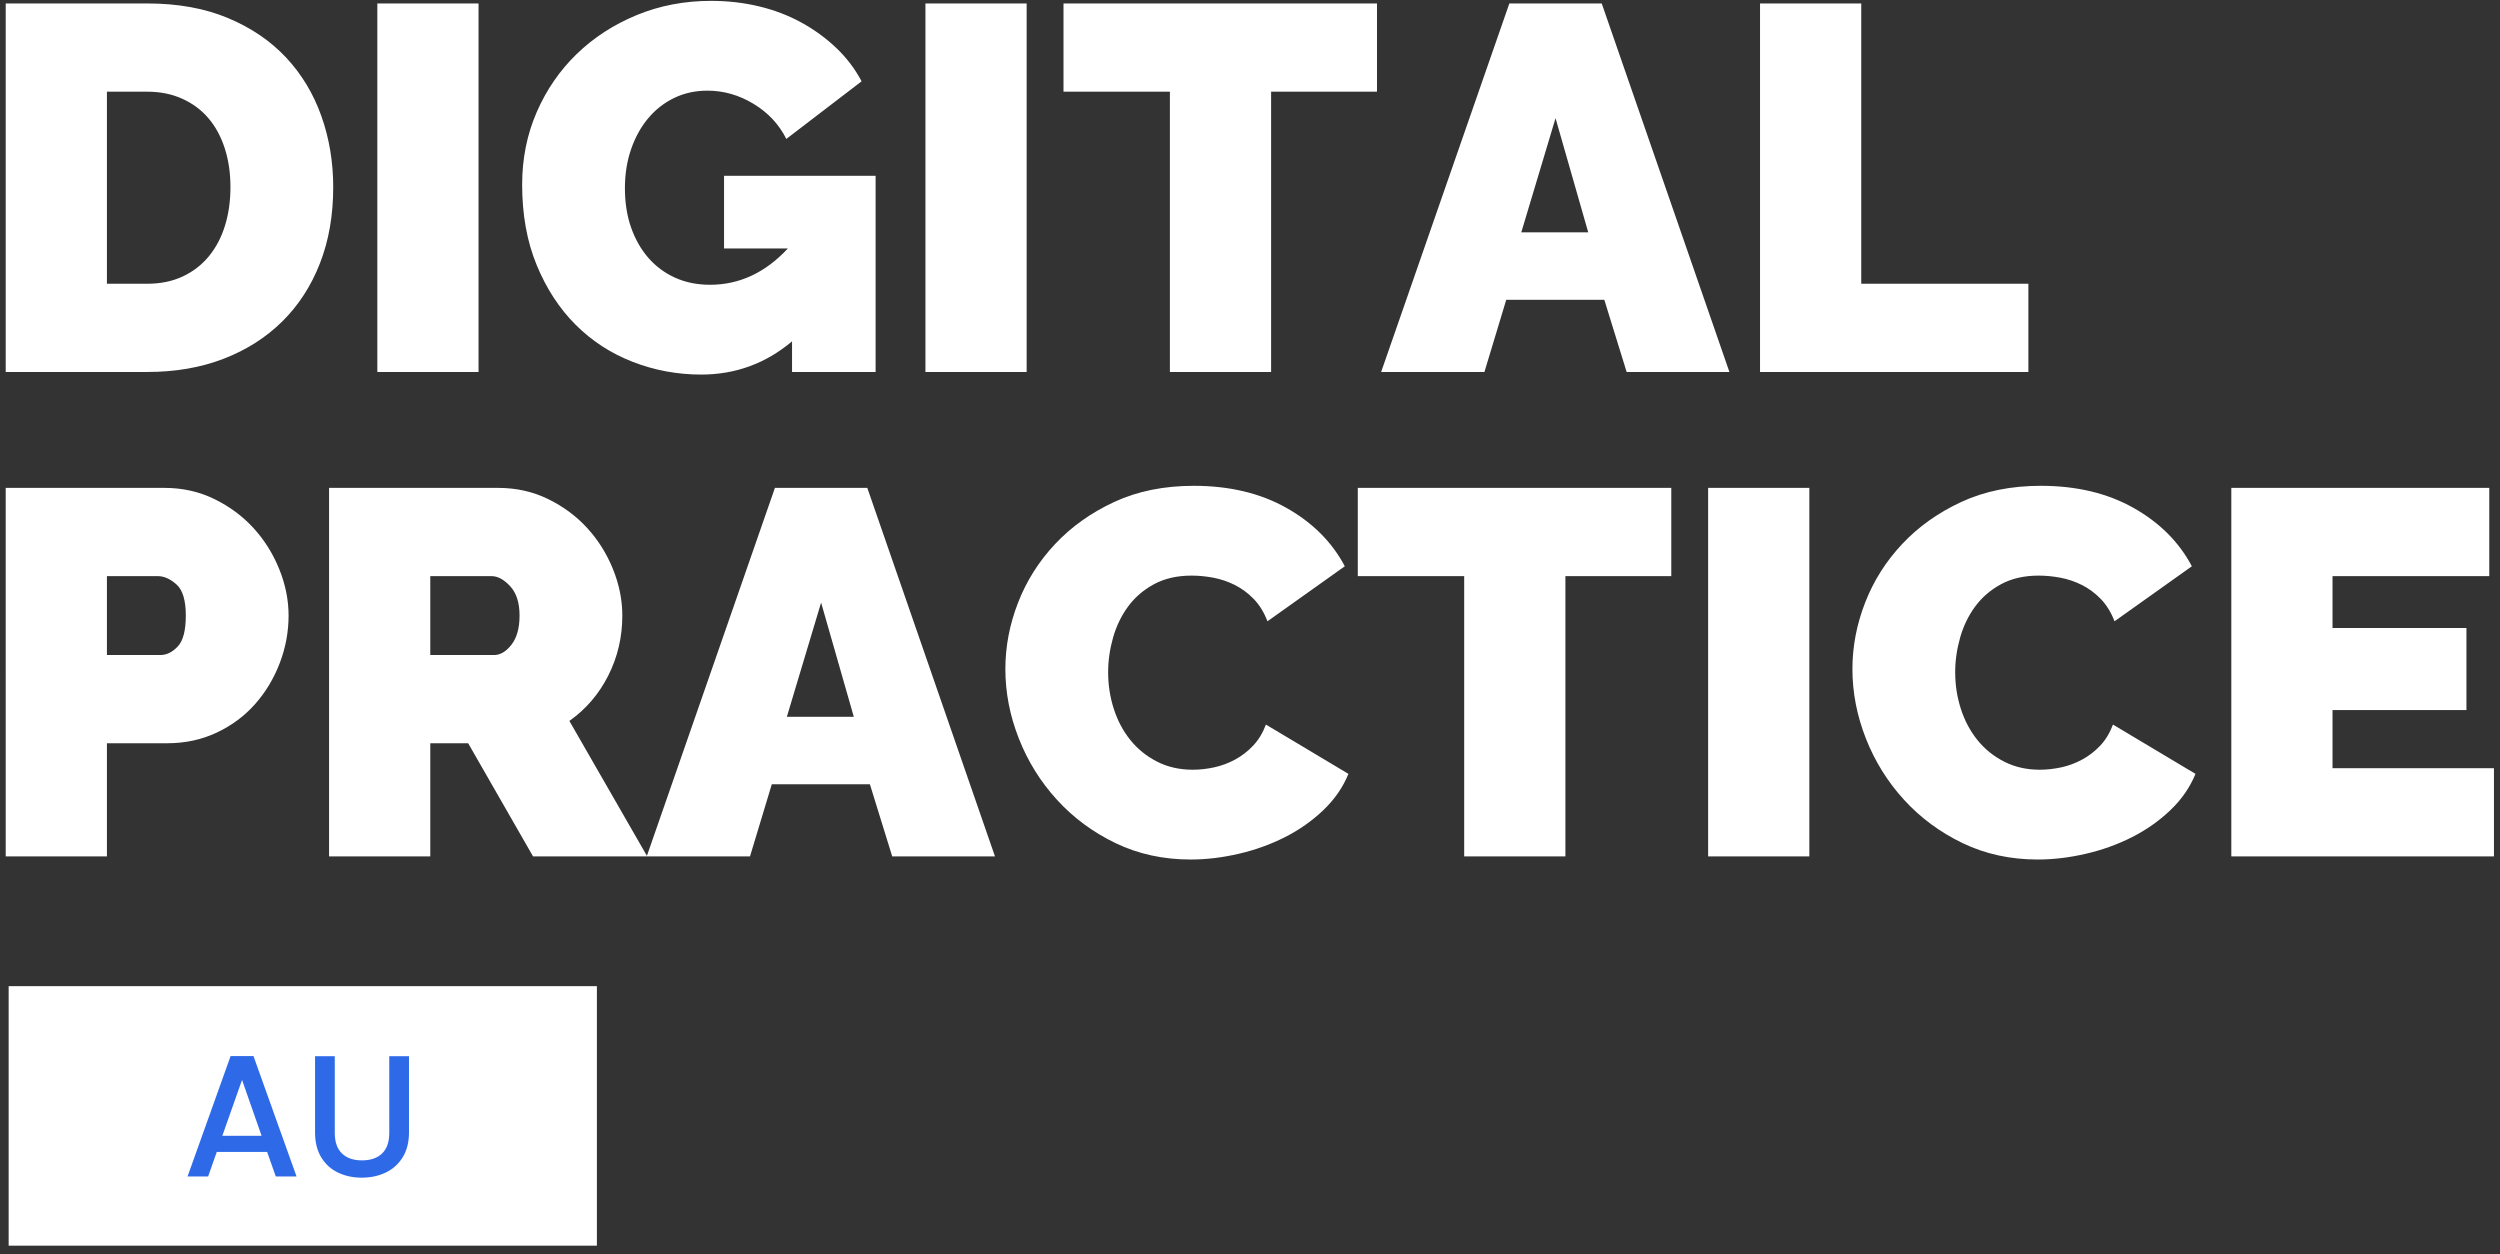
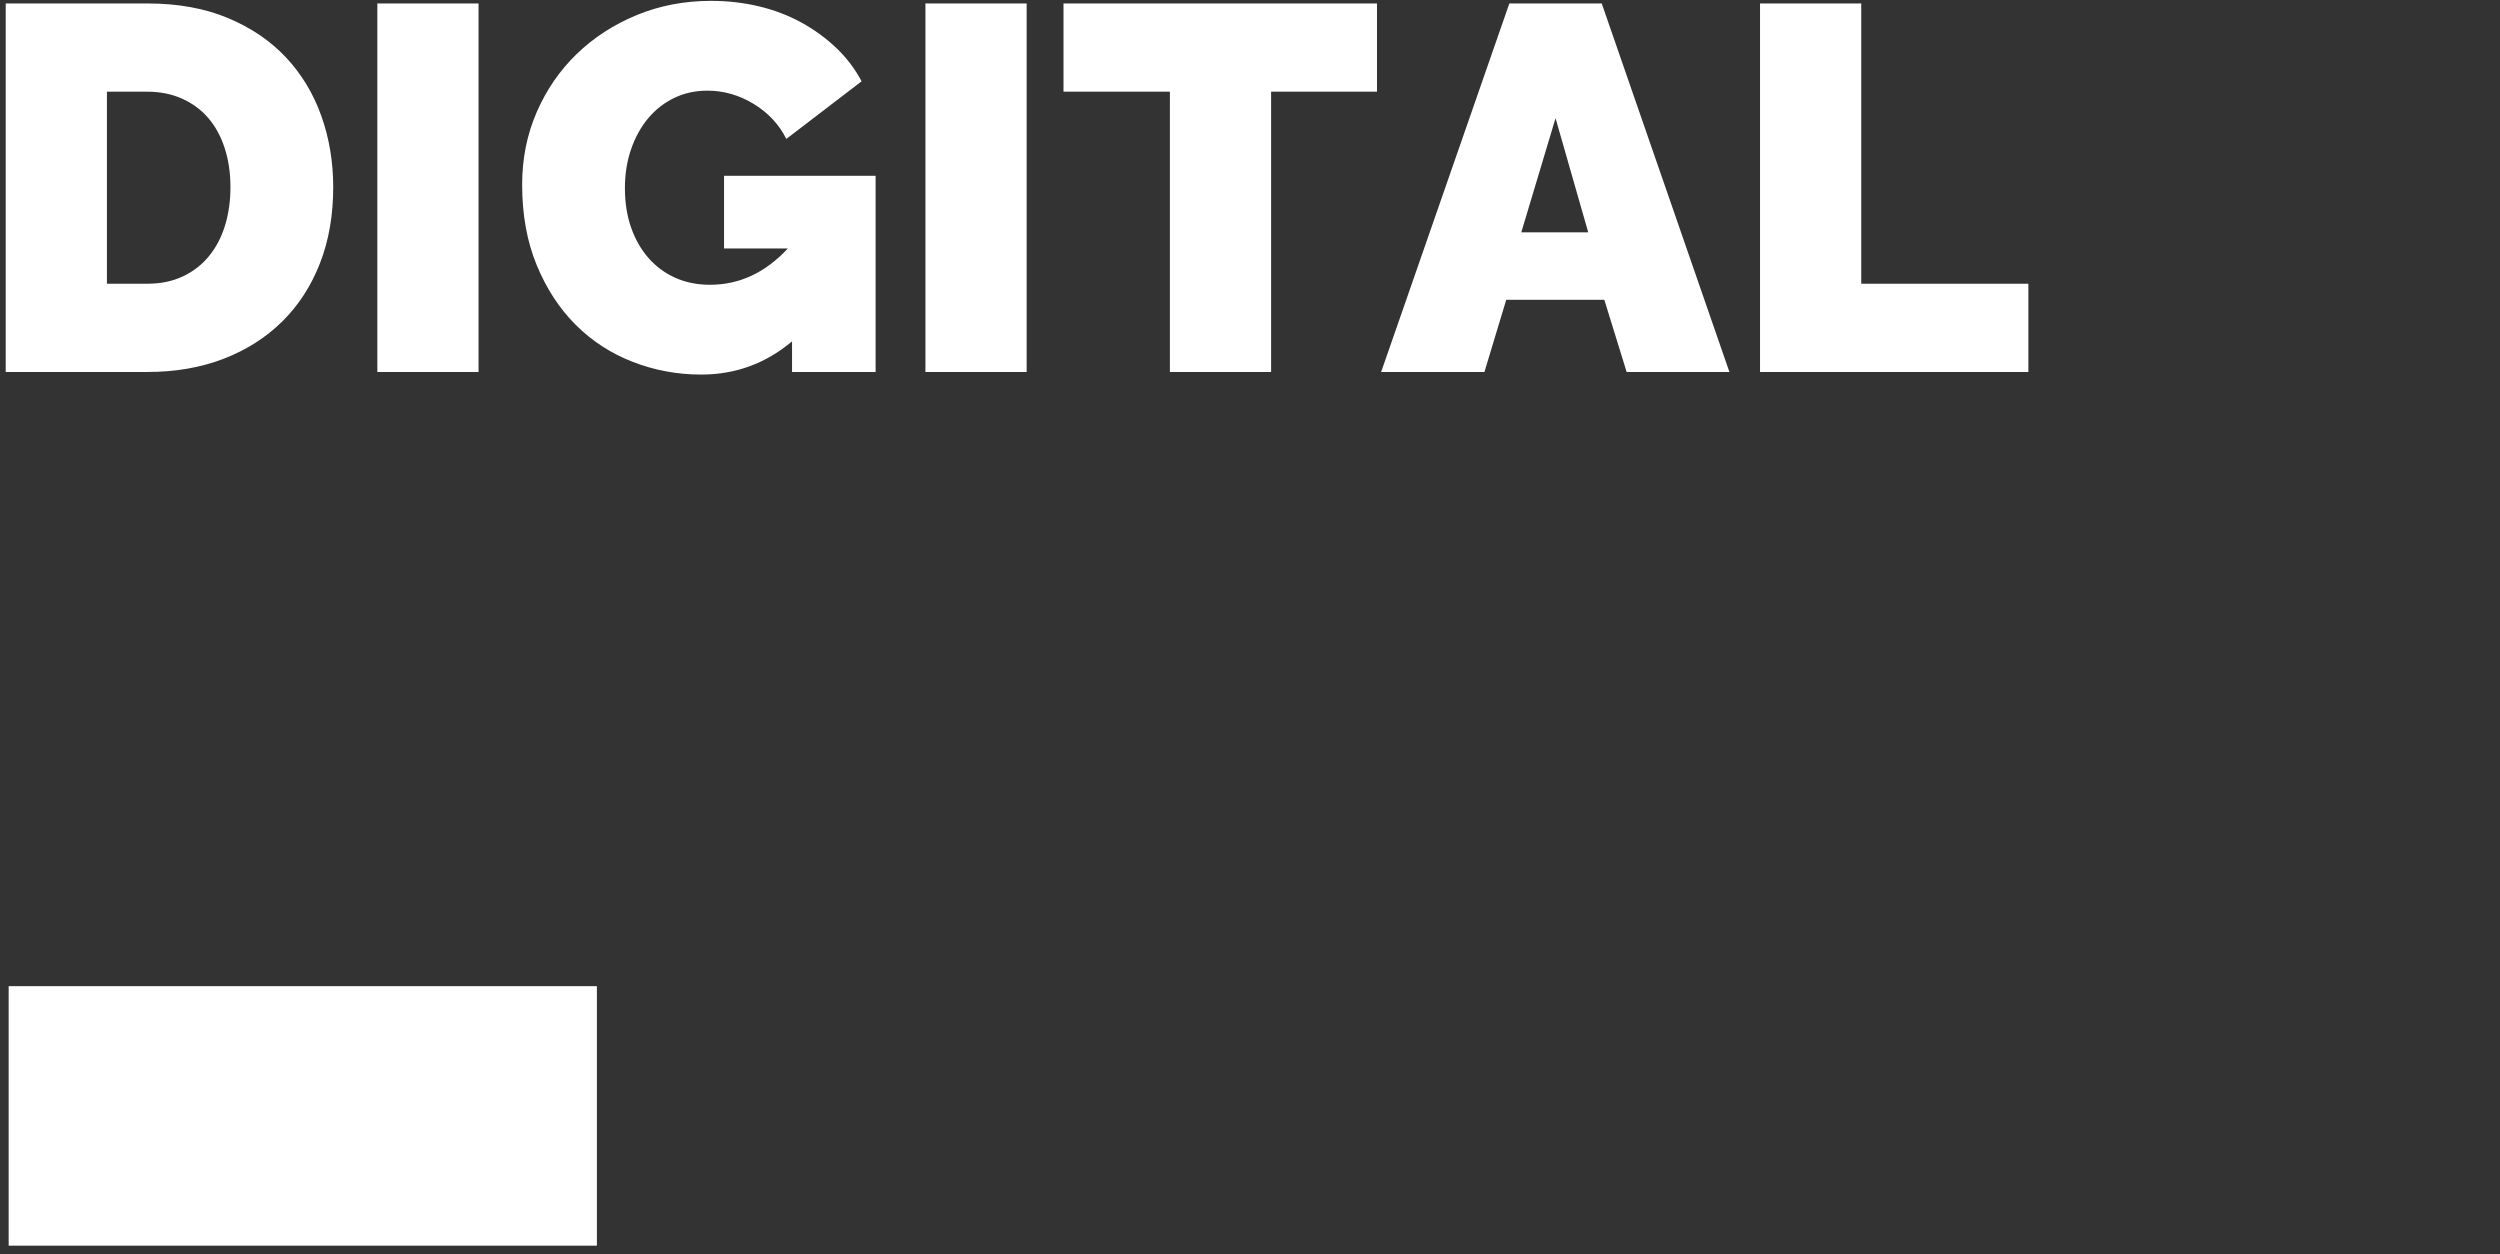
<svg xmlns="http://www.w3.org/2000/svg" width="289" height="145" viewBox="0 0 289 145">
  <rect x="0" y="0" width="289" height="145" fill="#333333" stroke="none" />
  <title>Logo au</title>
  <g id="logos" stroke="none" stroke-width="1" fill="none" fill-rule="evenodd">
    <g id="Logos-outlined-white" transform="translate(-1293, -81)">
      <g id="Logo-au" transform="translate(1293.66, 81.1)">
        <path d="M16.38 42.9C19.62 42.9 22.56 42.39 25.2 41.37c2.64-1.02 4.9-2.46 6.78-4.32S35.31 32.95 36.33 30.33c1.02-2.62 1.53-5.55 1.53-8.79C37.86 18.62 37.4 15.87 36.48 13.29 35.56 10.71 34.2 8.46 32.4 6.54c-1.8-1.92-4.04-3.44-6.72-4.56C23 .86 19.9.3 16.38.3H99475983e-21V42.9H16.38zm0-10.2H11.7V10.5h4.68C17.86 10.5 19.2 10.77 20.4 11.31 21.6 11.85 22.61 12.6 23.43 13.56 24.25 14.52 24.88 15.68 25.32 17.04s.66 2.86.66 4.5C25.98 23.14 25.77 24.62 25.35 25.98 24.93 27.34 24.31 28.52 23.49 29.52 22.67 30.52 21.66 31.3 20.46 31.86S17.9 32.7 16.38 32.7zM54.66 42.9V.3H42.96V42.9h11.7zM80.4 43.2C84.36 43.2 87.86 41.92 90.9 39.36V42.9h9.66V20.22H83.04v8.4h7.38C87.82 31.42 84.82 32.82 81.42 32.82 79.94 32.82 78.6 32.55 77.4 32.01 76.2 31.47 75.17 30.71 74.31 29.73S72.78 27.58 72.3 26.22 71.58 23.34 71.58 21.66C71.58 20.02 71.82 18.51 72.3 17.13 72.78 15.75 73.44 14.56 74.28 13.56s1.84-1.78 3-2.34C78.44 10.66 79.72 10.38 81.12 10.38 83 10.38 84.78 10.89 86.46 11.91 88.14 12.93 89.4 14.28 90.24 15.96l8.7-6.66C98.18 7.86 97.2 6.57 96 5.43c-1.2-1.14-2.55-2.12-4.05-2.94C90.45 1.67 88.82 1.05 87.06.63 85.3.21 83.46 248689958e-22 81.54 248689958e-22 78.46 248689958e-22 75.59.55 72.93 1.65 70.27 2.75 67.96 4.25 66 6.15s-3.5 4.14-4.62 6.72c-1.12 2.58-1.68 5.37-1.68 8.37C59.7 24.72 60.26 27.82 61.38 30.54 62.5 33.26 64 35.56 65.88 37.44 67.76 39.32 69.96 40.75 72.48 41.73 75 42.71 77.64 43.2 80.4 43.2zM118.02 42.9V.3h-11.7V42.9h11.7zm28.26.0V10.5h12.24V.3H122.28V10.5h12.3V42.9h11.7zm24.66.0L173.46 34.56H184.8L187.38 42.9h11.88L184.5.3H173.82L159 42.9h11.94zm12-16.14H175.2L179.16 13.56l3.78 13.2zM233.82 42.9V32.7H214.5V.3H202.8V42.9h31.02z" id="DIGITAL" fill="#fff" fill-rule="nonzero" />
-         <path d="M11.7 98.9V85.82h6.96C20.74 85.82 22.65 85.41 24.39 84.59 26.13 83.77 27.61 82.67 28.83 81.29 30.05 79.91 31 78.33 31.68 76.55s1.02-3.61 1.02-5.49C32.7 69.26 32.34 67.47 31.62 65.69s-1.71-3.36-2.97-4.74c-1.26-1.38-2.77-2.5-4.53-3.36C22.36 56.73 20.44 56.3 18.36 56.3h-18.36V98.9H11.7zm6.18-23.28H11.7V66.5h5.88C18.3 66.5 19.02 66.82 19.74 67.46 20.46 68.1 20.82 69.3 20.82 71.06 20.82 72.78 20.51 73.97 19.89 74.63 19.27 75.29 18.6 75.62 17.88 75.62zM49.08 98.9V85.82h4.38l7.5 13.08h13.2l-9-15.66c1.92-1.36 3.42-3.11 4.5-5.25S71.28 73.54 71.28 71.06C71.28 69.26 70.92 67.47 70.2 65.69S68.49 62.33 67.23 60.95C65.97 59.57 64.46 58.45 62.7 57.59 60.94 56.73 59.02 56.3 56.94 56.3H37.38V98.9h11.7zm7.38-23.28H49.08V66.5h7.08C56.88 66.5 57.6 66.89 58.32 67.67s1.08 1.91 1.08 3.39C59.4 72.5 59.09 73.62 58.47 74.42 57.85 75.22 57.18 75.62 56.46 75.62zM86.04 98.9l2.52-8.34H99.9l2.58 8.34h11.88L99.6 56.3H88.92L74.1 98.9H86.04zm12-16.14H90.3L94.26 69.56l3.78 13.2zm38.94 16.5C138.78 99.26 140.63 99.04 142.53 98.6 144.43 98.16 146.21 97.52 147.87 96.68 149.53 95.84 151.01 94.8 152.31 93.56 153.61 92.32 154.58 90.92 155.22 89.36L145.68 83.66C145.32 84.62 144.83 85.43 144.21 86.09S142.89 87.29 142.11 87.71C141.33 88.13 140.52 88.43 139.68 88.61 138.84 88.79 138.02 88.88 137.22 88.88 135.7 88.88 134.33 88.57 133.11 87.95 131.89 87.33 130.86 86.5 130.02 85.46 129.18 84.42 128.54 83.22 128.1 81.86S127.44 79.08 127.44 77.6C127.44 76.28 127.63 74.95 128.01 73.61S128.97 71.07 129.75 70.01C130.53 68.95 131.53 68.09 132.75 67.43 133.97 66.77 135.42 66.44 137.1 66.44 137.9 66.44 138.73 66.52 139.59 66.68 140.45 66.84 141.28 67.12 142.08 67.52 142.88 67.92 143.61 68.46 144.27 69.14 144.93 69.82 145.46 70.68 145.86 71.72l8.94-6.36C153.32 62.56 151.07 60.31 148.05 58.61 145.03 56.91 141.46 56.06 137.34 56.06 133.9 56.06 130.84 56.68 128.16 57.92 125.48 59.16 123.2 60.78 121.32 62.78 119.44 64.78 118.01 67.04 117.03 69.56S115.56 74.64 115.56 77.24C115.56 79.96 116.08 82.64 117.12 85.28 118.16 87.92 119.63 90.28 121.53 92.36S125.69 96.11 128.31 97.37C130.93 98.63 133.82 99.26 136.98 99.26zM180.3 98.9V66.5h12.24V56.3H156.3V66.5h12.3V98.9h11.7zm28.2.0V56.3H196.8V98.9h11.7zM234.9 99.26C236.7 99.26 238.55 99.04 240.45 98.6 242.35 98.16 244.13 97.52 245.79 96.68 247.45 95.84 248.93 94.8 250.23 93.56 251.53 92.32 252.5 90.92 253.14 89.36L243.6 83.66C243.24 84.62 242.75 85.43 242.13 86.09S240.81 87.29 240.03 87.71C239.25 88.13 238.44 88.43 237.6 88.61 236.76 88.79 235.94 88.88 235.14 88.88 233.62 88.88 232.25 88.57 231.03 87.95 229.81 87.33 228.78 86.5 227.94 85.46 227.1 84.42 226.46 83.22 226.02 81.86S225.36 79.08 225.36 77.6C225.36 76.28 225.55 74.95 225.93 73.61S226.89 71.07 227.67 70.01C228.45 68.95 229.45 68.09 230.67 67.43 231.89 66.77 233.34 66.44 235.02 66.44 235.82 66.44 236.65 66.52 237.51 66.68 238.37 66.84 239.2 67.12 240 67.52 240.8 67.92 241.53 68.46 242.19 69.14 242.85 69.82 243.38 70.68 243.78 71.72l8.94-6.36C251.24 62.56 248.99 60.31 245.97 58.61s-6.59-2.55-10.71-2.55C231.82 56.06 228.76 56.68 226.08 57.92 223.4 59.16 221.12 60.78 219.24 62.78S215.93 67.04 214.95 69.56C213.97 72.08 213.48 74.64 213.48 77.24 213.48 79.96 214 82.64 215.04 85.28 216.08 87.92 217.55 90.28 219.45 92.36 221.35 94.44 223.61 96.11 226.23 97.37 228.85 98.63 231.74 99.26 234.9 99.26zM287.64 98.9V88.7H268.98V81.98h15.48V72.5H268.98v-6H287.1V56.3H257.28V98.9h30.36z" id="PRACTICE" fill="#fff" fill-rule="nonzero" />
        <rect id="Rectangle" fill="#fff" x=".34" y="113.9" width="68" height="30" />
-         <path d="M23.4 135.9l1-2.84h5.82l1 2.84h2.4l-4.98-13.92H26L21.02 135.9H23.4zM29.58 131.2H25.04L27.32 124.74 29.58 131.2zm11.58 4.84C42.16 136.04 43.073 135.847 43.9 135.46 44.727 135.073 45.387 134.487 45.88 133.7 46.373 132.913 46.62 131.953 46.62 130.82V122H44.34V130.86C44.34 131.913 44.063 132.707 43.51 133.24S42.18 134.04 41.18 134.04C40.193 134.04 39.423 133.773 38.87 133.24 38.317 132.707 38.04 131.913 38.04 130.86V122H35.76V130.82C35.76 131.953 36 132.913 36.48 133.7 36.96 134.487 37.61 135.073 38.43 135.46 39.25 135.847 40.16 136.04 41.16 136.04z" id="AU" fill="#2e6ae8" fill-rule="nonzero" />
      </g>
    </g>
  </g>
</svg>